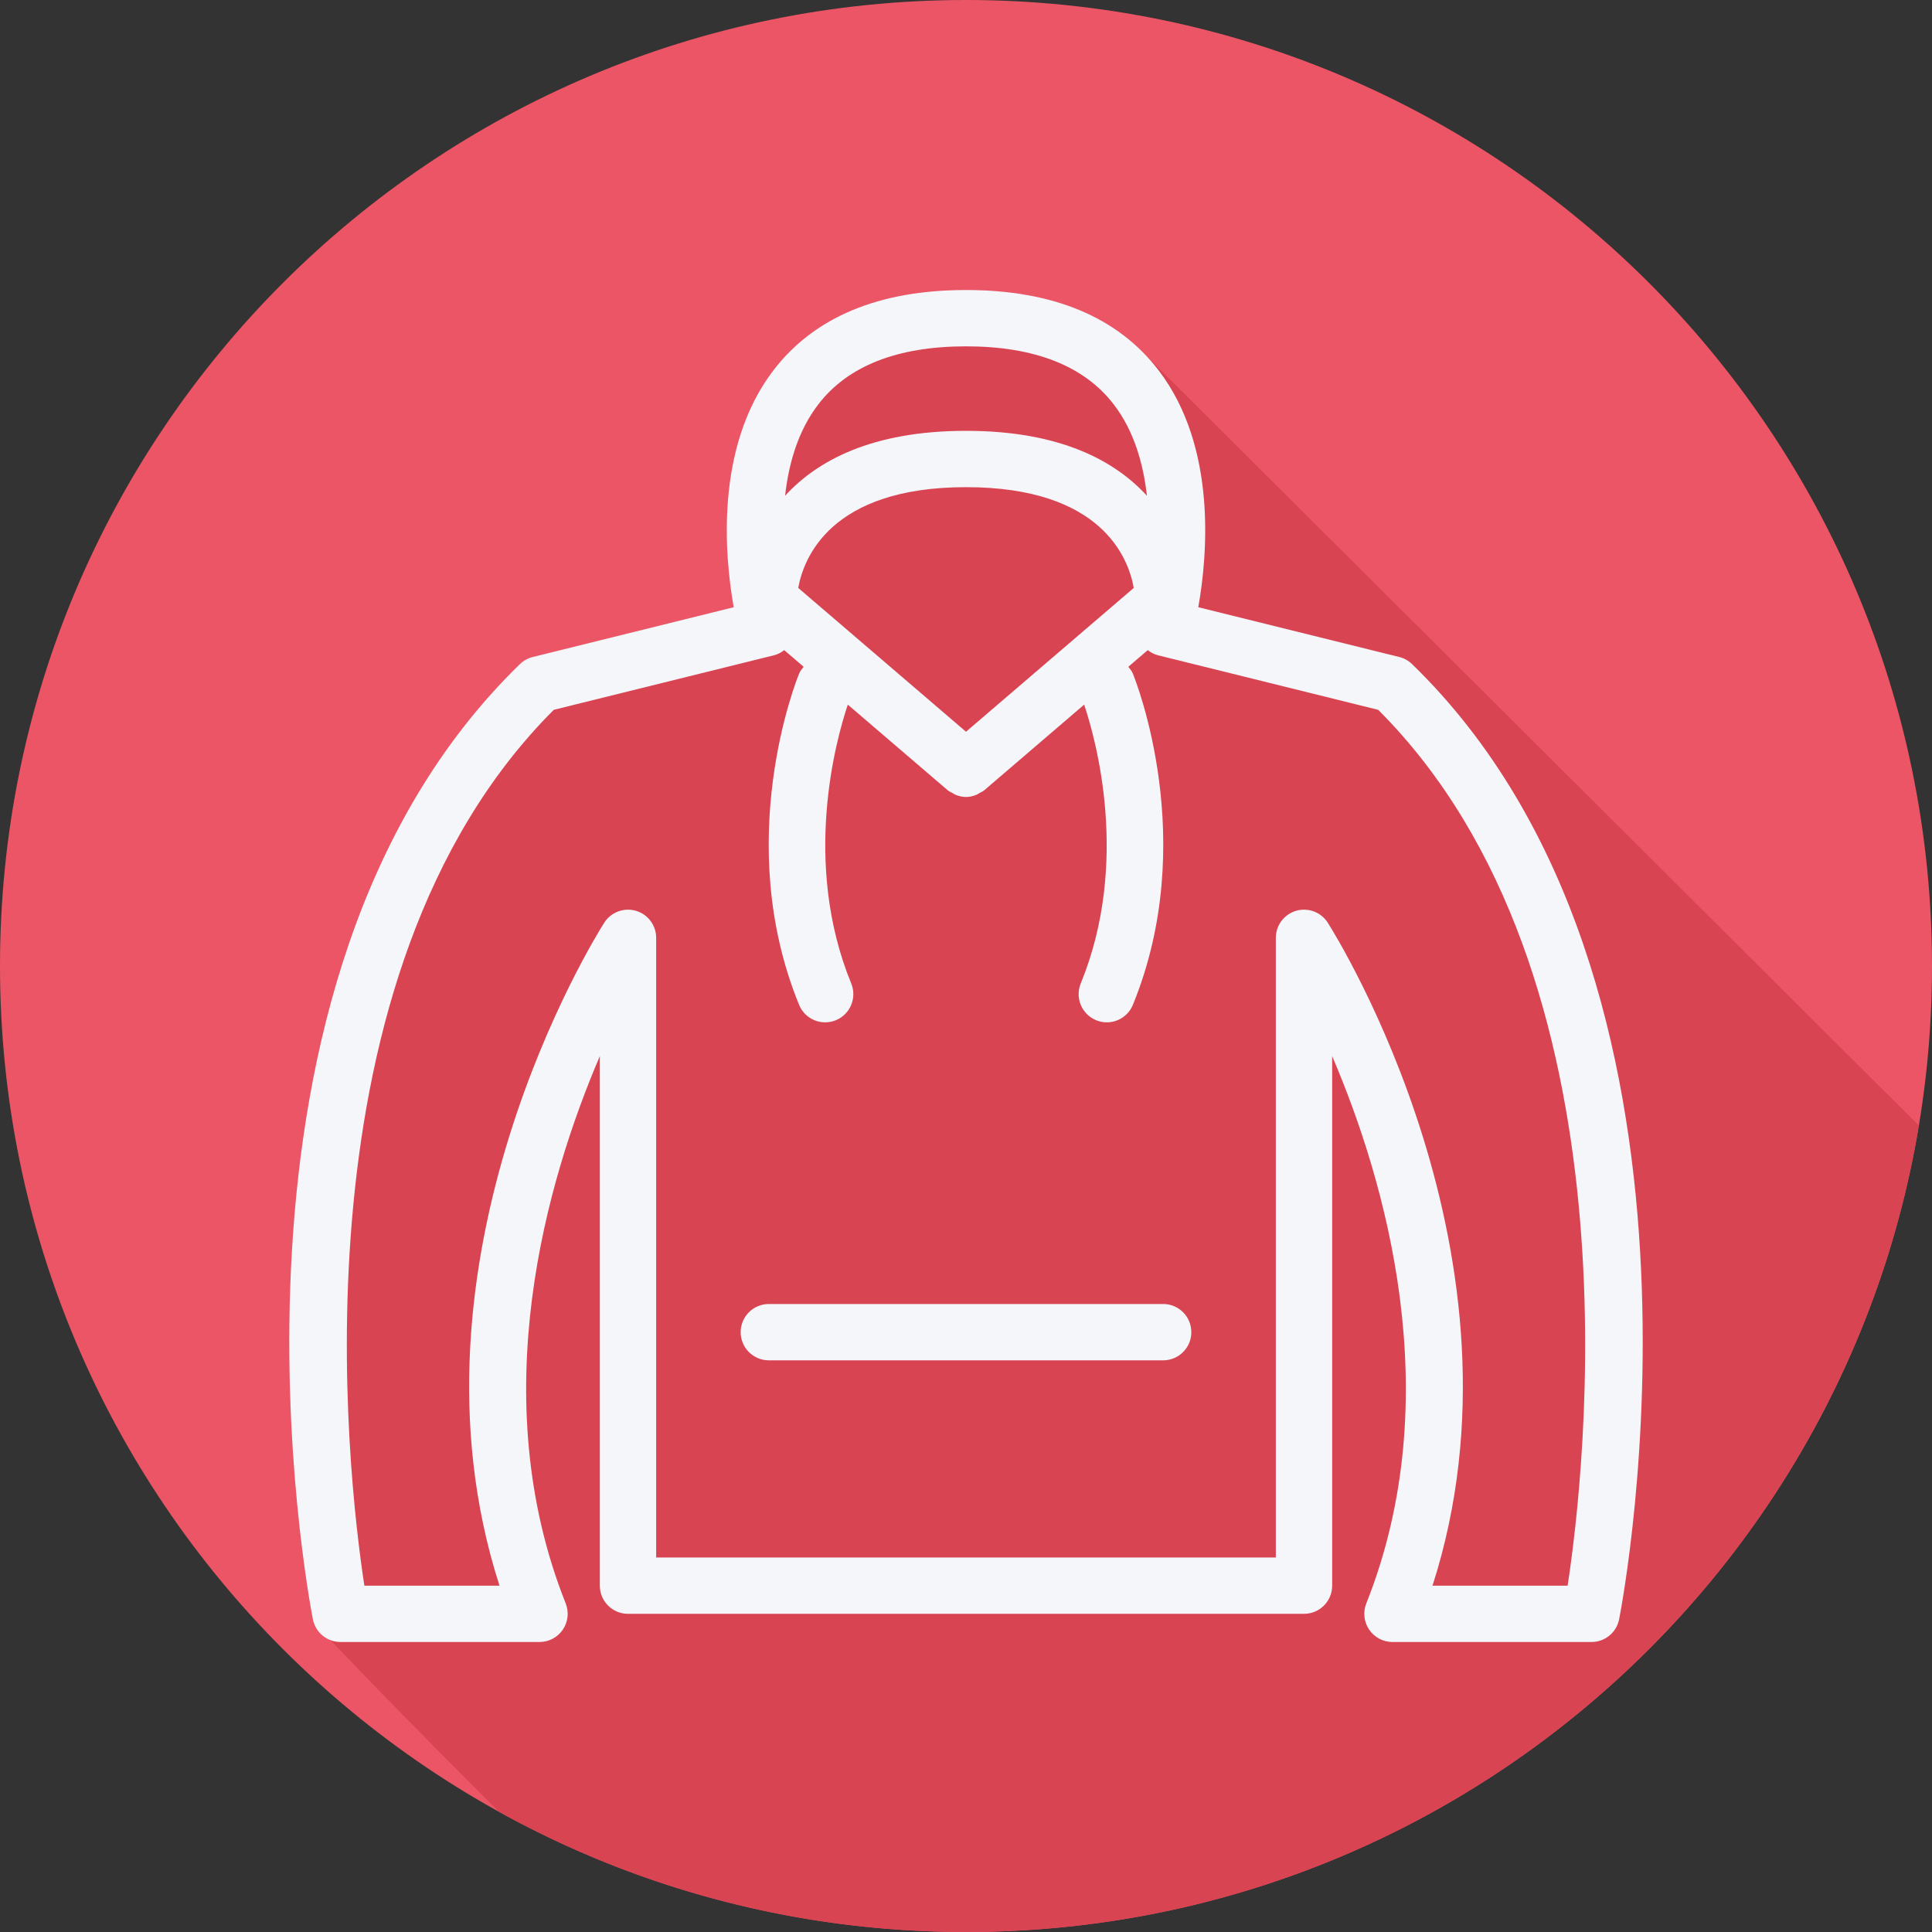
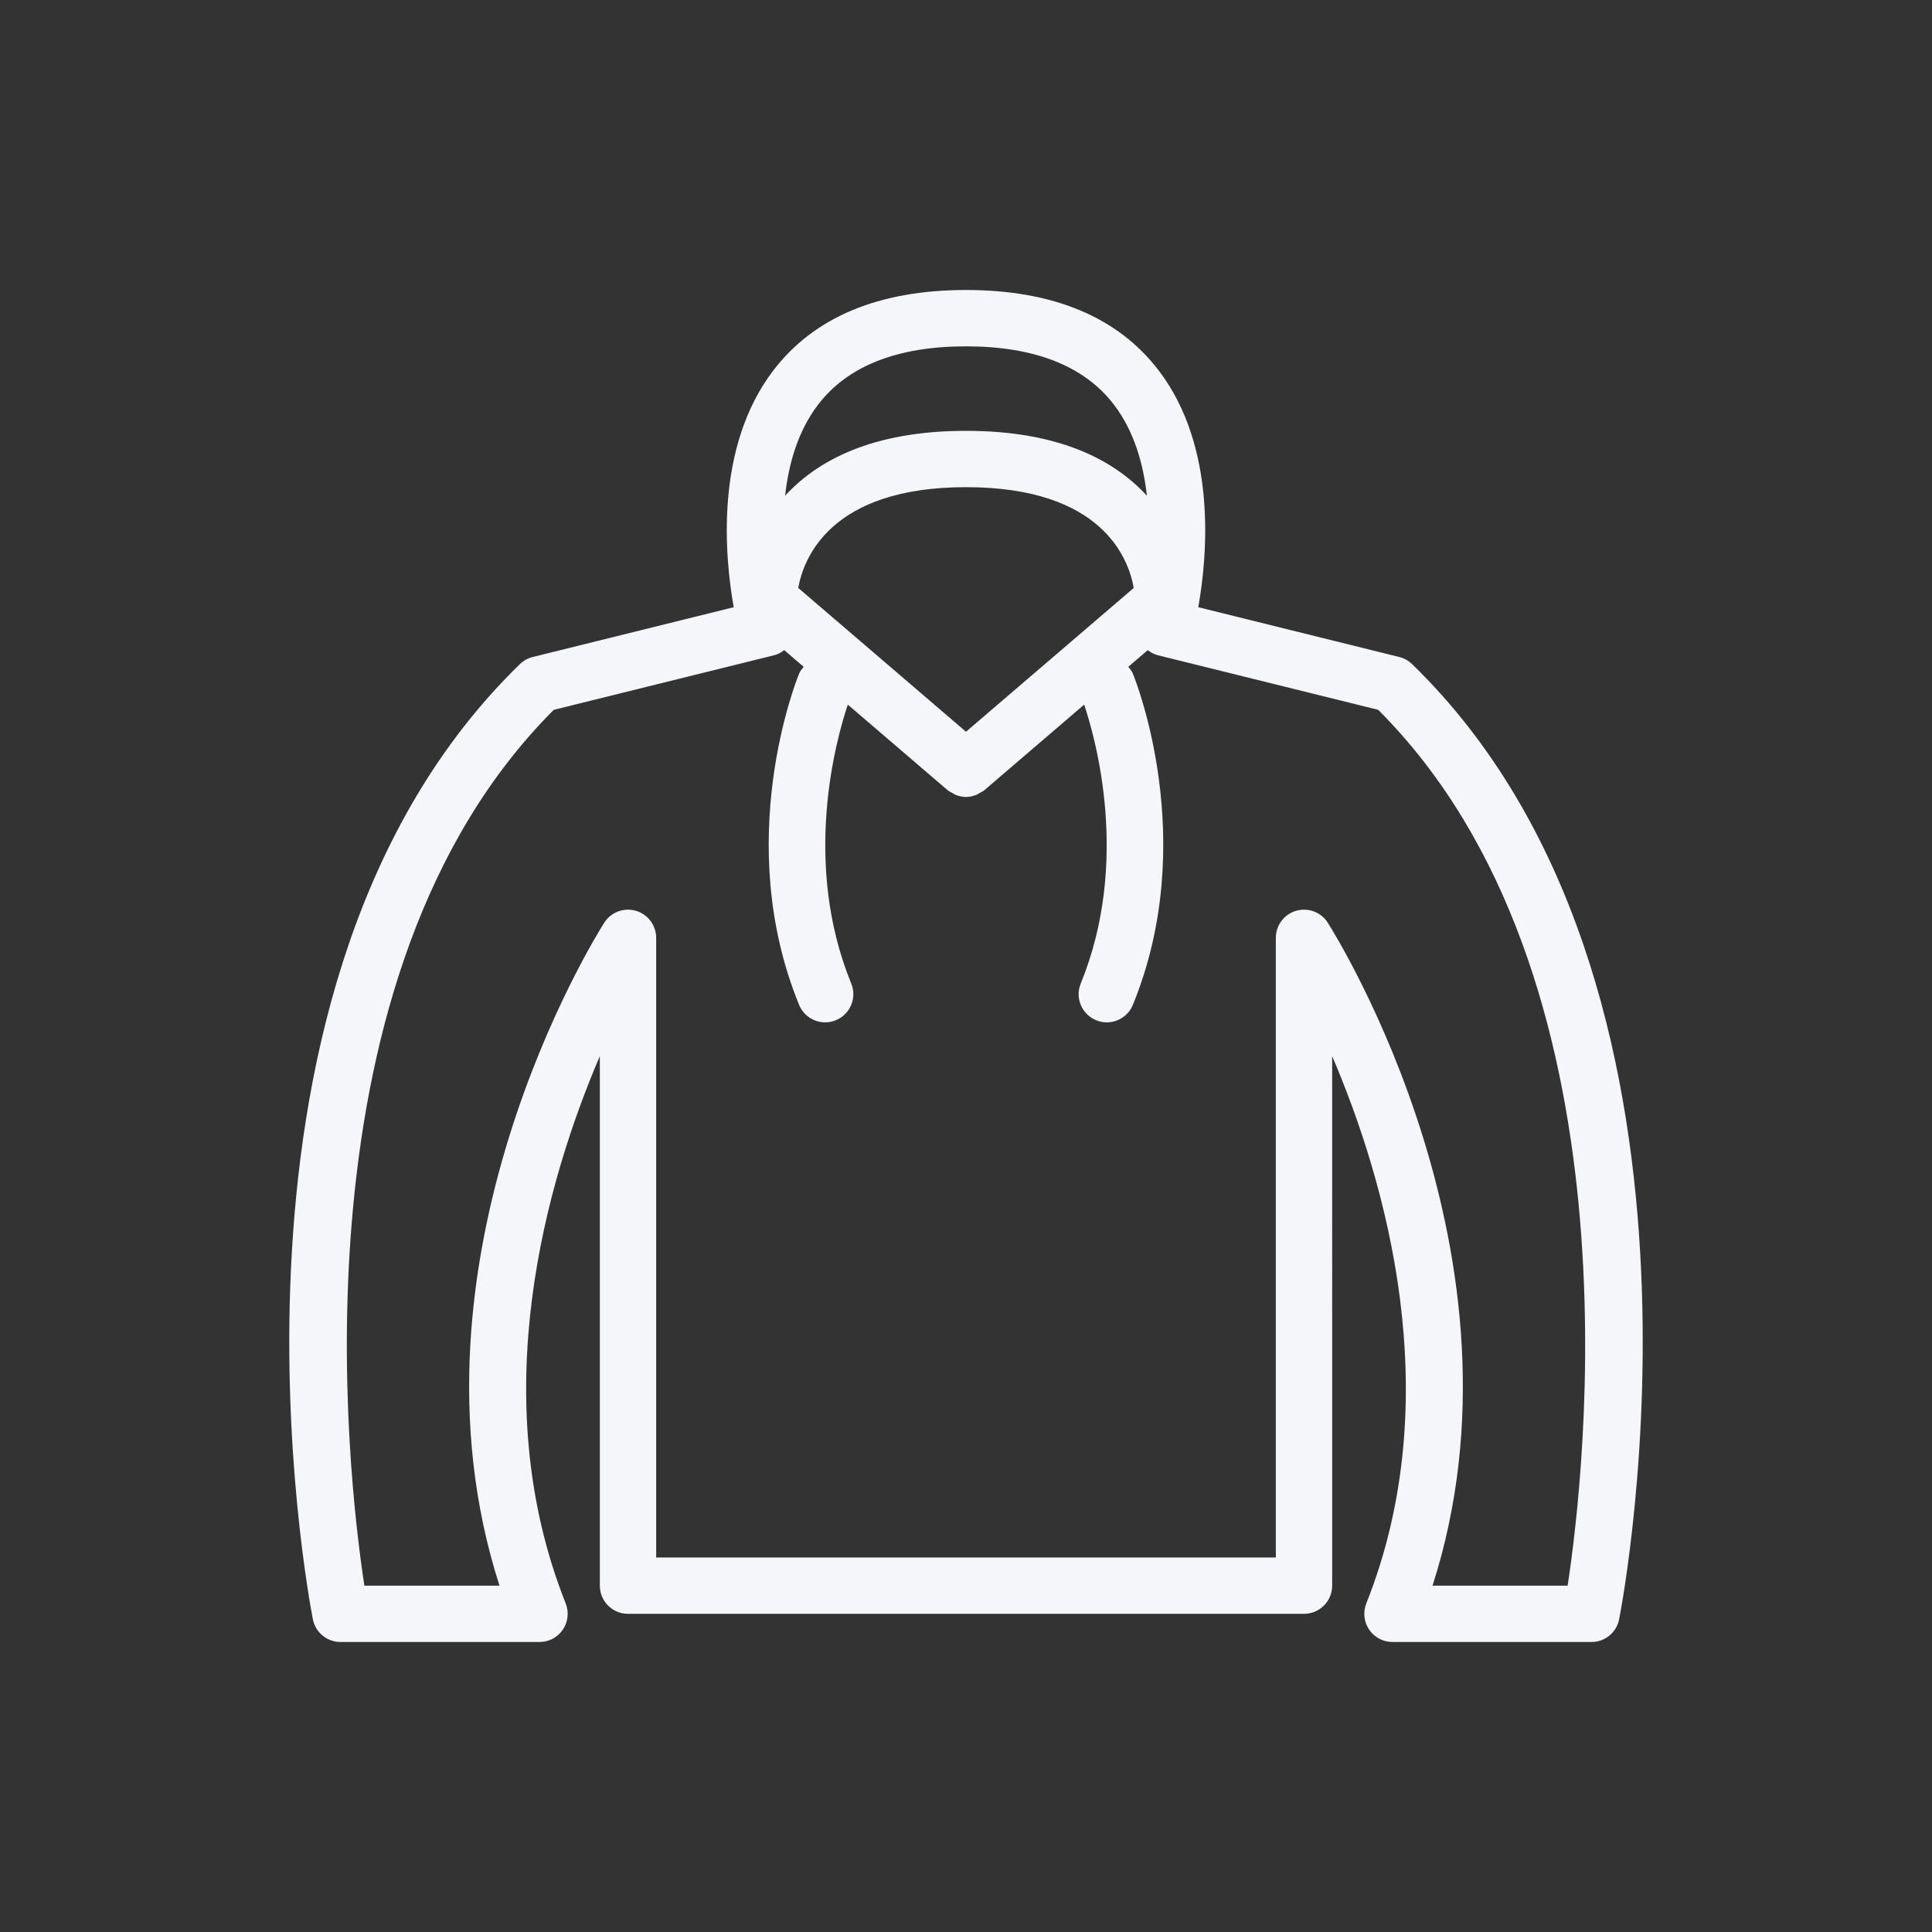
<svg xmlns="http://www.w3.org/2000/svg" height="800px" width="800px" version="1.1" id="Layer_1" viewBox="0 0 512 512" xml:space="preserve">
  <rect x="0" y="0" width="512" height="512" fill="#333333" stroke="none" />
-   <path style="fill:#EC5565;" d="M512,256.006C512,397.402,397.394,512.004,256.004,512C114.606,512.004,0,397.402,0,256.006  C-0.007,114.61,114.606,0,256.004,0C397.394,0,512,114.614,512,256.006z" />
-   <path style="fill:#D94453;" d="M508.507,298.279c-6.452-6.481-204.522-203.796-205.02-204.275  c-10.867-11.359-26.763-17.151-47.444-17.151c-23.1,0-40.298,7.193-51.104,21.375c-15.513,20.359-12.863,49.198-10.464,62.716  l-53.269,13.196c-1.283,0.317-2.461,0.969-3.409,1.89c-86.65,84.18-56.221,246.325-54.883,253.185  c0.372,1.913,48.144,49.884,48.711,50.298c0.138,0.176,0.285,0.345,0.423,0.518c36.727,20.362,78.982,31.969,123.956,31.968  C382.993,512.003,488.355,419.552,508.507,298.279z" />
  <g>
    <path style="fill:#F4F6F9;" d="M374.221,176.001c-0.947-0.922-2.125-1.574-3.408-1.891l-53.253-13.19   c2.398-13.515,5.047-42.345-10.461-62.697c-10.802-14.182-27.991-21.37-51.088-21.37h-0.022c-23.093,0-40.286,7.191-51.088,21.37   c-15.508,20.352-12.859,49.182-10.461,62.697l-53.253,13.19c-1.283,0.317-2.46,0.97-3.408,1.891   C51.153,260.155,81.572,422.251,82.91,429.11c0.682,3.506,3.754,6.035,7.326,6.035h52.743c2.475,0,4.789-1.225,6.178-3.273   c1.389-2.048,1.673-4.651,0.758-6.95c-21.813-54.814-4.979-112.24,9.046-145.039v140.334c0,4.123,3.342,7.465,7.465,7.465h179.147   c4.123,0,7.465-3.342,7.465-7.465V279.884c14.025,32.799,30.86,90.226,9.046,145.039c-0.915,2.3-0.63,4.902,0.758,6.95   c1.389,2.048,3.703,3.273,6.178,3.273h52.743c3.572,0,6.644-2.529,7.326-6.035C430.427,422.252,460.846,260.155,374.221,176.001z    M216.804,107.232c7.833-10.253,21.015-15.45,39.185-15.45h0.022c18.165,0,31.353,5.198,39.185,15.45   c5.348,6.998,7.804,15.675,8.747,24.142c-8.446-9.215-22.916-17.199-47.942-17.199s-39.497,7.984-47.942,17.199   C209.001,122.907,211.456,114.231,216.804,107.232z M256,193.917l-44.459-38.108c1.366-7.705,8.394-26.705,44.459-26.705   c35.996,0,43.07,18.818,44.455,26.708L256,193.917z M415.439,420.218h-35.81c27.86-86.585-25.386-171.955-27.755-175.684   c-1.778-2.806-5.175-4.085-8.386-3.167c-3.185,0.929-5.379,3.849-5.379,7.169v164.218H173.891V248.535   c0-3.321-2.194-6.24-5.379-7.169c-3.185-0.915-6.601,0.368-8.386,3.167c-2.369,3.729-55.615,89.1-27.755,175.684h-35.81   c-4.545-29.756-19.999-161.951,50.199-232.109l58.29-14.437c1.028-0.255,1.958-0.746,2.775-1.383l5.156,4.419   c-0.459,0.56-0.926,1.117-1.215,1.822c-0.733,1.79-17.746,44.379,0,87.758c1.185,2.894,3.972,4.643,6.914,4.643   c0.941,0,1.899-0.182,2.821-0.558c3.817-1.564,5.646-5.923,4.085-9.735c-13.139-32.114-3.969-64.785-0.908-73.905l26.461,22.682   c0.377,0.322,0.819,0.487,1.235,0.722c0.274,0.156,0.513,0.351,0.802,0.469c0.909,0.373,1.856,0.605,2.817,0.605l0.003-0.001   l0.003,0.001c0.961,0,1.908-0.231,2.817-0.605c0.289-0.118,0.528-0.314,0.802-0.469c0.416-0.235,0.86-0.4,1.235-0.722   l26.461-22.682c3.061,9.119,12.231,41.791-0.908,73.905c-1.559,3.812,0.27,8.172,4.085,9.735c0.923,0.375,1.881,0.558,2.821,0.558   c2.941,0,5.729-1.754,6.914-4.643c17.746-43.38,0.733-85.969,0-87.758c-0.289-0.704-0.756-1.263-1.214-1.822l5.155-4.419   c0.818,0.638,1.747,1.129,2.775,1.383l58.29,14.437C435.438,258.267,419.984,390.462,415.439,420.218z" />
-     <path style="fill:#F4F6F9;" d="M308.251,345.573H203.748c-4.123,0-7.465,3.342-7.465,7.465s3.342,7.465,7.465,7.465h104.502   c4.123,0,7.465-3.342,7.465-7.465C315.715,348.915,312.373,345.573,308.251,345.573z" />
  </g>
</svg>